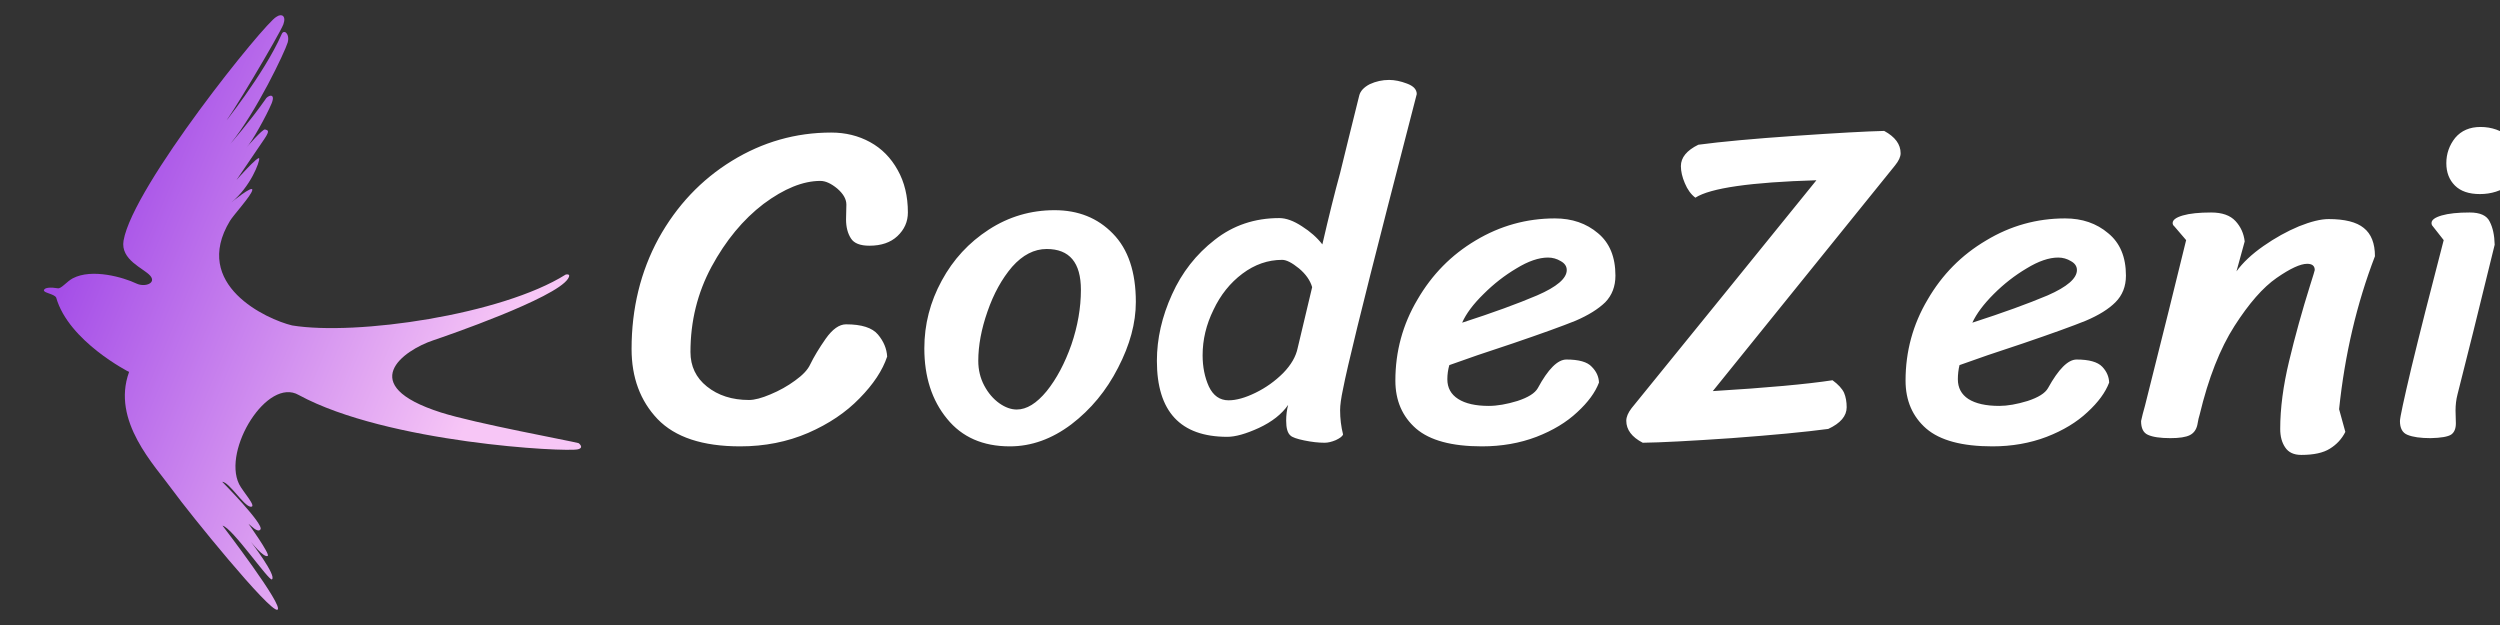
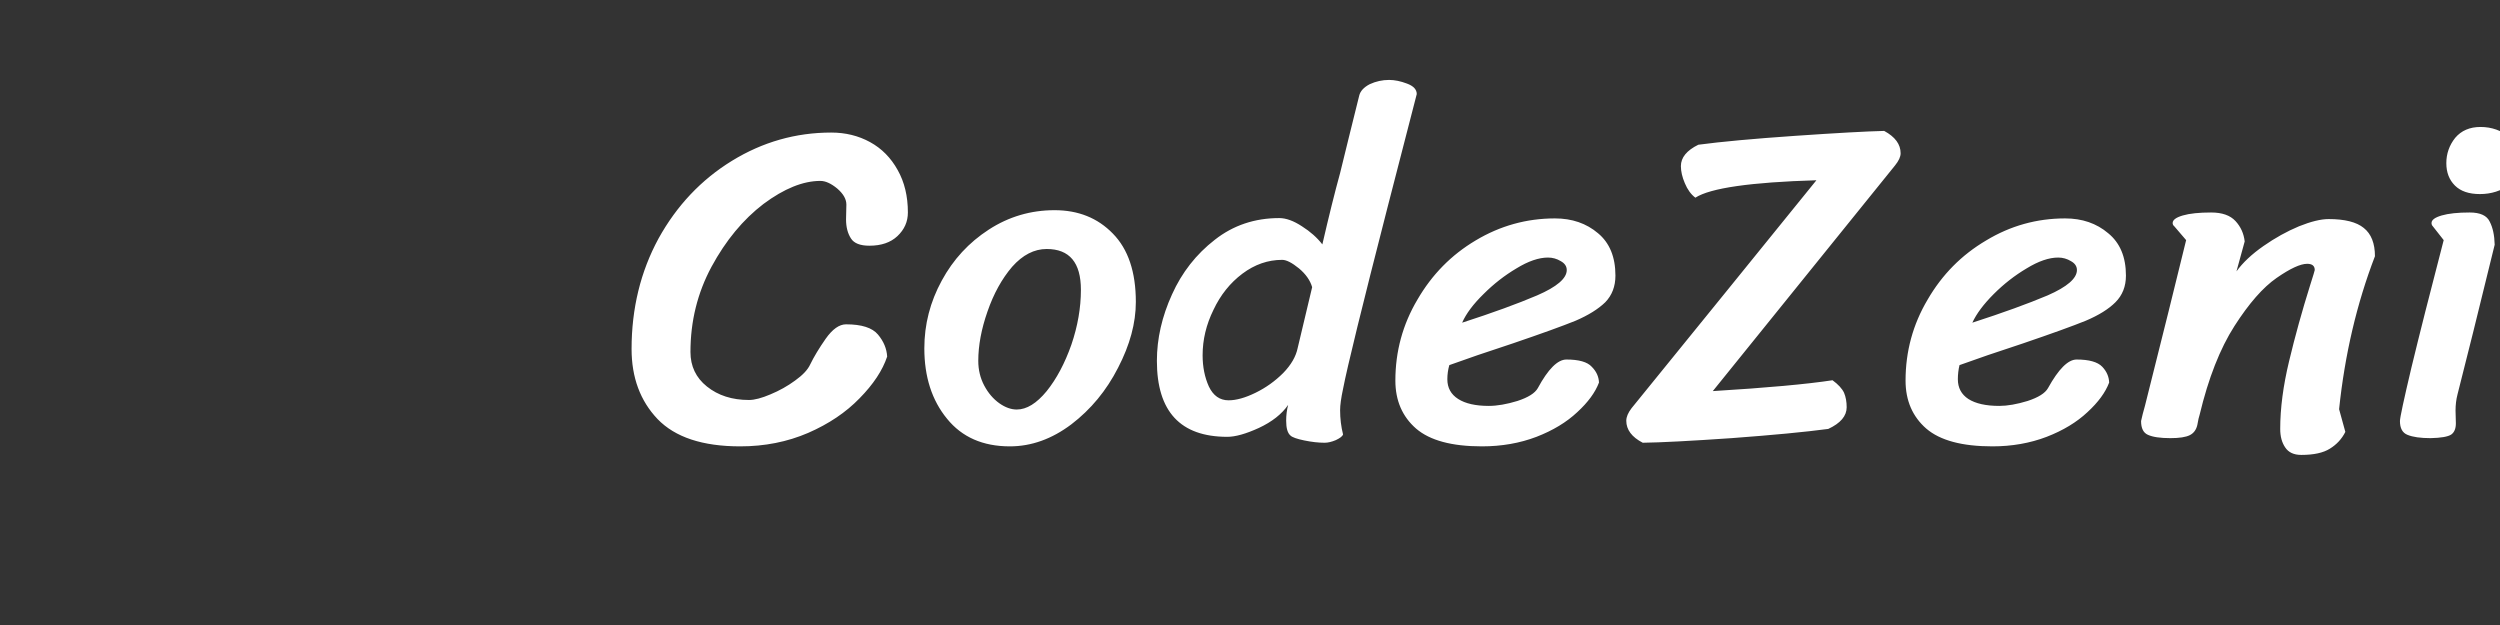
<svg xmlns="http://www.w3.org/2000/svg" viewBox="0 0 400 100" class="iconAbove">
  <rect x="0" y="0" width="400" height="100" fill="#333333" stroke="none" />
  <g id="21185037-7134-4641-9ada-d8dc39b13860" fill="#ffffff" transform="matrix(5.263,0,0,5.263,100,-20)">
    <path d="M7.97 14.64Q7.76 15.27 7.13 15.91Q6.51 16.55 5.57 16.96Q4.62 17.37 3.50 17.37L3.50 17.37Q1.79 17.37 0.99 16.54Q0.20 15.71 0.20 14.41L0.20 14.41Q0.20 12.56 1.02 11.05Q1.85 9.55 3.25 8.69Q4.65 7.83 6.27 7.83L6.27 7.83Q6.92 7.83 7.45 8.12Q7.98 8.41 8.29 8.97Q8.60 9.52 8.60 10.26L8.60 10.26Q8.60 10.68 8.28 10.98Q7.97 11.27 7.43 11.27L7.43 11.27Q7.01 11.27 6.87 11.05Q6.72 10.82 6.72 10.47L6.72 10.47L6.73 10.02Q6.73 9.77 6.45 9.53Q6.17 9.30 5.94 9.30L5.94 9.30Q5.15 9.30 4.21 10.00Q3.28 10.71 2.63 11.91Q1.99 13.10 1.99 14.50L1.99 14.50Q1.99 15.15 2.49 15.55Q3.00 15.96 3.77 15.96L3.77 15.96Q4.02 15.96 4.42 15.79Q4.83 15.62 5.17 15.37Q5.52 15.12 5.63 14.88L5.63 14.88Q5.80 14.53 6.10 14.10Q6.41 13.66 6.72 13.66L6.72 13.66Q7.43 13.66 7.69 13.97Q7.95 14.28 7.97 14.64L7.97 14.64ZM11.70 17.37Q10.47 17.37 9.79 16.53Q9.10 15.69 9.10 14.39L9.10 14.39Q9.10 13.30 9.63 12.33Q10.15 11.37 11.06 10.78Q11.97 10.19 13.06 10.19L13.06 10.19Q14.14 10.19 14.83 10.90Q15.53 11.61 15.53 12.98L15.53 12.98Q15.53 13.94 14.99 14.98Q14.46 16.02 13.57 16.70Q12.68 17.37 11.70 17.37L11.70 17.37ZM11.91 16.25Q12.36 16.25 12.82 15.69Q13.27 15.13 13.57 14.28Q13.86 13.43 13.86 12.61L13.86 12.61Q13.86 11.37 12.82 11.37L12.82 11.37Q12.25 11.37 11.77 11.91Q11.30 12.46 11.02 13.27Q10.74 14.07 10.74 14.77L10.74 14.77Q10.74 15.18 10.92 15.52Q11.10 15.86 11.38 16.06Q11.65 16.25 11.91 16.25L11.91 16.25ZM22.32 6.71Q22.37 6.50 22.64 6.36Q22.92 6.23 23.23 6.23L23.23 6.23Q23.48 6.23 23.77 6.34Q24.07 6.45 24.07 6.66L24.07 6.66L23.18 10.11Q22.02 14.63 21.83 15.62L21.83 15.62Q21.74 16.04 21.74 16.27L21.74 16.27Q21.74 16.65 21.83 17.01L21.83 17.01Q21.80 17.09 21.61 17.18Q21.42 17.26 21.27 17.26L21.27 17.26Q20.99 17.26 20.65 17.19Q20.31 17.12 20.23 17.04L20.23 17.04Q20.10 16.93 20.10 16.59L20.10 16.59Q20.10 16.34 20.16 16.11L20.16 16.11Q19.87 16.53 19.27 16.81Q18.68 17.08 18.31 17.08L18.31 17.08Q16.17 17.08 16.17 14.77L16.17 14.77Q16.17 13.76 16.63 12.75Q17.08 11.75 17.93 11.09Q18.77 10.43 19.89 10.43L19.89 10.43Q20.20 10.43 20.58 10.68Q20.96 10.92 21.20 11.23L21.20 11.23Q21.50 9.93 21.74 9.06L21.74 9.06Q21.85 8.60 22.00 8.00Q22.15 7.41 22.32 6.71L22.32 6.71ZM20.89 12.53Q20.80 12.22 20.49 11.96Q20.17 11.70 19.98 11.70L19.98 11.70Q19.33 11.70 18.77 12.12Q18.21 12.54 17.89 13.22Q17.56 13.89 17.56 14.60L17.56 14.60Q17.56 15.13 17.75 15.55Q17.95 15.97 18.35 15.97L18.35 15.97Q18.70 15.97 19.17 15.74Q19.64 15.51 20.01 15.14Q20.37 14.77 20.45 14.38L20.45 14.38L20.89 12.53ZM26.05 17.37Q24.68 17.37 24.05 16.83Q23.42 16.28 23.42 15.37L23.42 15.37Q23.42 14.04 24.09 12.91Q24.75 11.77 25.86 11.11Q26.98 10.44 28.27 10.44L28.27 10.44Q29.05 10.44 29.58 10.89Q30.11 11.33 30.11 12.18L30.11 12.18Q30.11 12.67 29.80 12.99Q29.48 13.30 28.90 13.55Q28.31 13.79 26.99 14.24L26.99 14.24Q25.80 14.63 25.06 14.90L25.06 14.90Q25.00 15.11 25.00 15.33L25.00 15.33Q25.00 15.72 25.33 15.93Q25.66 16.14 26.26 16.14L26.26 16.14Q26.64 16.14 27.13 15.99Q27.62 15.83 27.75 15.60L27.75 15.60Q28.22 14.73 28.62 14.73L28.62 14.73Q29.19 14.73 29.39 14.95Q29.60 15.16 29.61 15.43L29.61 15.43Q29.44 15.88 28.95 16.33Q28.46 16.79 27.71 17.08Q26.95 17.37 26.05 17.37L26.05 17.37ZM25.45 13.61Q26.84 13.16 27.73 12.78Q28.63 12.39 28.63 12.01L28.63 12.01Q28.63 11.84 28.45 11.74Q28.27 11.63 28.06 11.63L28.06 11.63Q27.64 11.63 27.10 11.96Q26.56 12.28 26.10 12.74Q25.63 13.20 25.45 13.61L25.45 13.61ZM36.71 15.36Q36.97 15.55 37.06 15.74Q37.14 15.93 37.14 16.18L37.14 16.18Q37.14 16.58 36.58 16.84L36.58 16.84Q35.53 16.98 33.64 17.12Q31.75 17.25 30.94 17.26L30.94 17.26Q30.44 17.00 30.44 16.59L30.44 16.59Q30.44 16.42 30.60 16.21L30.60 16.21L33.53 12.60L36.22 9.28Q33.22 9.37 32.54 9.81L32.54 9.81Q32.34 9.66 32.22 9.37Q32.10 9.09 32.10 8.85L32.10 8.85Q32.10 8.46 32.63 8.20L32.63 8.20Q33.68 8.06 35.57 7.93Q37.46 7.80 38.28 7.78L38.28 7.78Q38.78 8.05 38.78 8.46L38.78 8.46Q38.78 8.62 38.61 8.83L38.61 8.83L33.07 15.69Q35.53 15.54 36.71 15.36L36.71 15.36ZM32.45 16.46L32.45 16.46ZM41.57 17.37Q40.19 17.37 39.56 16.83Q38.93 16.28 38.93 15.37L38.93 15.37Q38.93 14.04 39.60 12.91Q40.26 11.77 41.38 11.11Q42.49 10.44 43.78 10.44L43.78 10.44Q44.56 10.44 45.09 10.89Q45.63 11.33 45.63 12.18L45.63 12.18Q45.63 12.67 45.31 12.99Q45.00 13.30 44.41 13.55Q43.82 13.79 42.50 14.24L42.50 14.24Q41.31 14.63 40.57 14.90L40.57 14.90Q40.52 15.11 40.52 15.33L40.52 15.33Q40.52 15.72 40.84 15.93Q41.17 16.14 41.78 16.14L41.78 16.14Q42.15 16.14 42.64 15.99Q43.13 15.83 43.26 15.60L43.26 15.60Q43.74 14.73 44.13 14.73L44.13 14.73Q44.70 14.73 44.91 14.95Q45.11 15.16 45.12 15.43L45.12 15.43Q44.95 15.88 44.46 16.33Q43.97 16.79 43.22 17.08Q42.46 17.37 41.57 17.37L41.57 17.37ZM40.96 13.61Q42.35 13.16 43.25 12.78Q44.14 12.39 44.14 12.01L44.14 12.01Q44.14 11.84 43.96 11.74Q43.78 11.63 43.57 11.63L43.57 11.63Q43.15 11.63 42.61 11.96Q42.07 12.28 41.61 12.74Q41.15 13.20 40.96 13.61L40.96 13.61ZM47.10 10.68Q47.05 10.64 47.05 10.58L47.05 10.58Q47.05 10.44 47.36 10.35Q47.67 10.26 48.22 10.26L48.22 10.26Q48.72 10.26 48.96 10.52Q49.20 10.78 49.24 11.14L49.24 11.14L48.99 12.05Q49.28 11.65 49.81 11.28Q50.34 10.91 50.89 10.68Q51.44 10.46 51.79 10.46L51.79 10.46Q52.53 10.46 52.86 10.73Q53.20 11.00 53.20 11.59L53.20 11.59Q52.37 13.75 52.11 16.24L52.11 16.24L52.30 16.93Q52.14 17.25 51.83 17.44Q51.53 17.63 50.96 17.63L50.96 17.63Q50.62 17.63 50.47 17.40Q50.32 17.18 50.32 16.84L50.32 16.84Q50.32 15.90 50.59 14.78Q50.86 13.65 51.23 12.47L51.23 12.47Q51.37 12.03 51.37 12.01L51.37 12.01Q51.37 11.82 51.14 11.82L51.14 11.82Q50.83 11.82 50.21 12.25Q49.59 12.68 48.93 13.71Q48.27 14.74 47.87 16.41L47.87 16.41Q47.84 16.49 47.80 16.72Q47.75 16.94 47.57 17.03Q47.39 17.12 46.98 17.12L46.98 17.12Q46.52 17.12 46.30 17.02Q46.09 16.93 46.09 16.60L46.09 16.60Q46.13 16.41 46.21 16.13L46.21 16.13Q47.03 12.87 47.46 11.10L47.46 11.10L47.10 10.68ZM55.37 8.76Q55.37 8.33 55.64 7.99Q55.92 7.66 56.41 7.66L56.41 7.66Q56.92 7.66 57.31 7.98Q57.69 8.30 57.69 8.71L57.69 8.71Q57.69 9.11 57.30 9.41Q56.91 9.70 56.39 9.70L56.39 9.70Q55.89 9.70 55.63 9.44Q55.37 9.18 55.37 8.76L55.37 8.76ZM56.84 11.24Q56.10 14.27 55.71 15.79L55.71 15.79Q55.65 16.02 55.65 16.28L55.65 16.28L55.66 16.67Q55.66 16.91 55.52 17.01Q55.37 17.11 54.89 17.12L54.89 17.12Q54.43 17.12 54.19 17.02Q53.96 16.93 53.96 16.60L53.96 16.60Q53.96 16.45 54.31 14.97Q54.67 13.48 55.29 11.10L55.29 11.10L54.96 10.68Q54.92 10.64 54.92 10.58L54.92 10.58Q54.92 10.44 55.23 10.35Q55.54 10.26 56.08 10.26L56.08 10.26Q56.56 10.26 56.69 10.54Q56.83 10.81 56.84 11.24L56.84 11.24Z" />
  </g>
  <defs>
    <linearGradient gradientTransform="rotate(25)" id="e686e87a-70b9-4eeb-91e6-7c5a4498cccd" x1="0%" y1="0%" x2="100%" y2="0%">
      <stop offset="0%" style="stop-color: rgb(141, 44, 227); stop-opacity: 1;" />
      <stop offset="100%" style="stop-color: rgb(247, 198, 246); stop-opacity: 1;" />
    </linearGradient>
  </defs>
  <g id="08f9eca9-9114-4a3c-bcb0-6590c985de4a" transform="matrix(1,0,0,1,0,0)" stroke="none" fill="url(#e686e87a-70b9-4eeb-91e6-7c5a4498cccd)">
-     <path d="M21.813 45.358c1.367.651 3.254-.055 2.224-1.242-1.031-1.192-4.806-2.52-4.267-5.632 1.521-8.726 22.665-34.918 24.457-35.792.793-.565 1.611-.21 1.113 1.197-.503 1.412-8.959 15.728-9.818 16.3 0 0 6.636-8.171 9.535-14.696.357-.904 1.36-.078.97 1.316-.398 1.389-5.026 11.175-9.166 16.193 0 0 2.97-3.356 5.585-7.072.311-.666 1.764-1.199 1 .646-.766 1.841-3.159 6.184-4.006 7.022 0 0 2.608-3.032 2.974-2.884.354.149.898.027-.124 1.53l-4.454 6.554s3.513-3.959 3.635-3.453c.11.51-1.377 4.531-4.458 7.034 0 0 3.493-2.845 3.357-1.973-.128.864-3 3.982-3.568 4.922-6.218 10.251 5.898 15.774 9.936 16.742 10.258 1.679 33.514-1.703 43.767-8.136 0 0 .976-.257.371.671-2.043 3.139-19.516 9.164-21.53 9.835-4.829 1.615-12.613 7.146 1.212 11.56 5.415 1.729 20.635 4.521 22.025 4.906 0 0 .944.699-.093.979-1.854.494-30.538-1-44.674-8.675-5.031-2.942-12.233 8.738-9.57 14.233.581 1.199 2.963 3.743 1.849 3.634-1.112-.12-3.391-3.938-4.548-3.994 0 0 6.7 6.779 6.131 7.62-.441.643-1.598-.692-1.921-.901 0 0 3.465 4.854 3.089 5.132-.58.43-2.708-2.244-2.708-2.244s4.193 5.463 3.367 6.011c-.472.307-6.361-8.296-7.9-8.599 0 0 9.986 13.025 8.777 13.455-1.207.433-14.102-15.453-16.745-19.107-2.887-4.003-9.843-11.078-6.984-18.935 0 0-9.677-4.897-11.667-11.912-.328-.601-2.077-.739-1.956-1.181.117-.447 1.154-.479 2.222-.296.544.105 1.437-1.094 2.4-1.6 3.068-1.609 8.091-.156 10.161.832z" />
-   </g>
+     </g>
</svg>